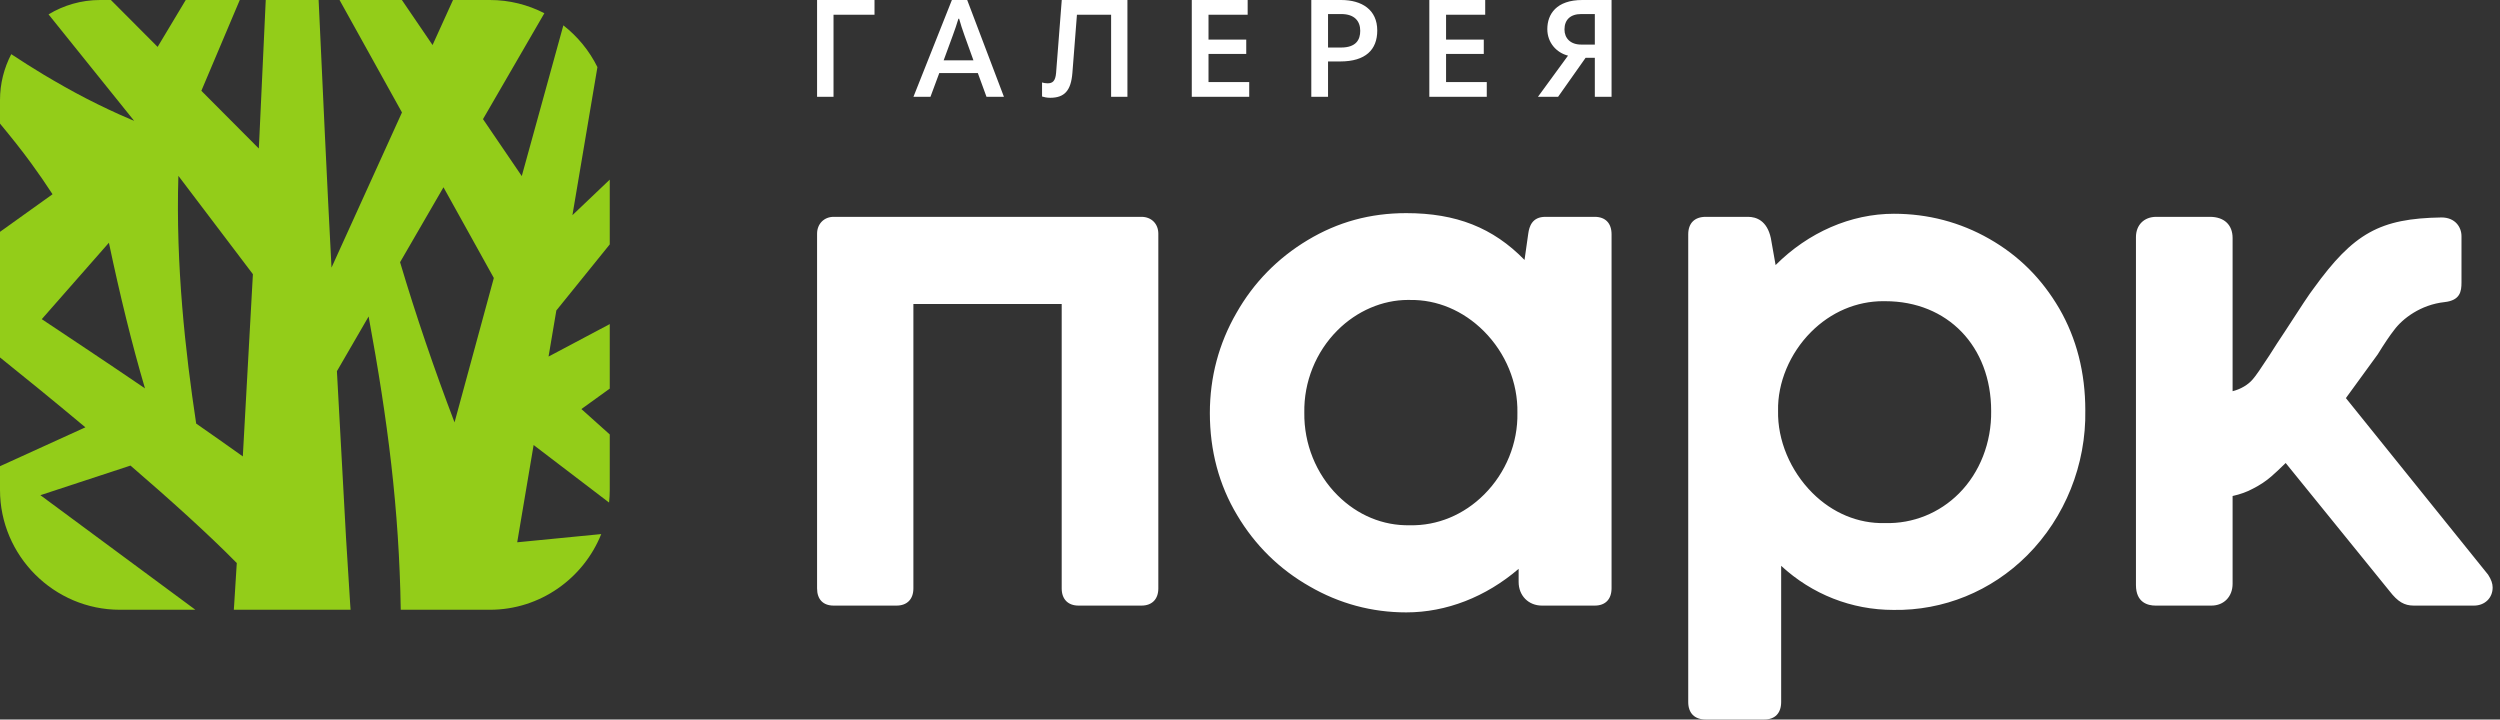
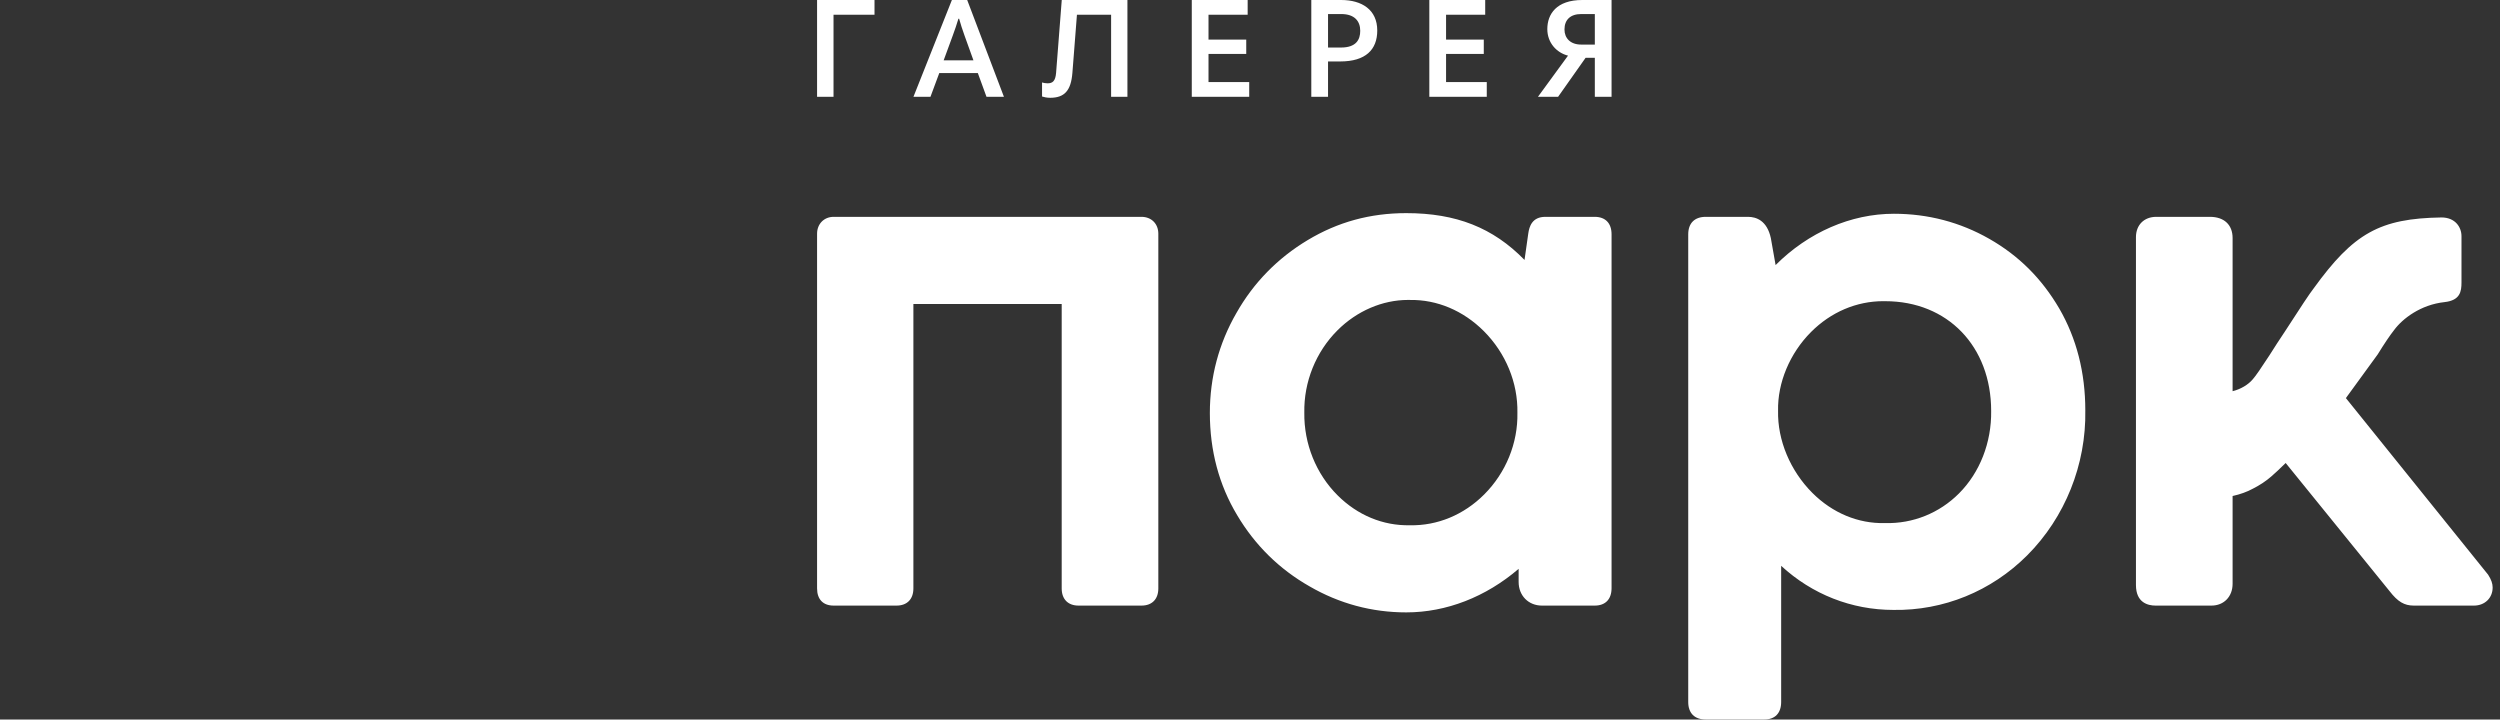
<svg xmlns="http://www.w3.org/2000/svg" width="205px" height="59px" viewBox="0 0 205 59" version="1.1">
  <rect x="0" y="0" width="205" height="59" fill="#333333" stroke="none" />
  <title>Group 11</title>
  <desc>Created with Sketch.</desc>
  <defs />
  <g id="Page-1" stroke="none" stroke-width="1" fill="none" fill-rule="evenodd">
    <g id="202" transform="translate(-33, -175)">
      <g id="Group-11" transform="translate(33, 175)">
-         <path d="M32.806,21.501 L36.366,15.357 L40.494,22.794 C39.41,26.758 38.321,30.755 37.272,34.635 C35.6,30.251 34.108,25.873 32.806,21.501 Z M16.086,34.732 C15.202,28.873 14.406,21.796 14.627,14.419 L20.738,22.483 C20.735,22.543 20.193,32.303 19.911,37.426 C18.642,36.519 17.366,35.623 16.086,34.732 Z M8.93,19.905 C9.823,24.143 10.797,28.148 11.888,31.847 C10.388,30.826 8.885,29.811 7.376,28.804 C6.064,27.92 4.746,27.044 3.425,26.171 L8.93,19.905 Z M40.172,50 C44.299,50 47.851,47.421 49.301,43.795 L42.411,44.468 L43.757,36.492 L49.944,41.21 C49.98,40.869 50,40.523 50,40.172 L50,35.626 L47.674,33.542 L48.823,32.714 L50,31.866 L50,26.575 L46.245,28.568 L44.981,29.238 L45.62,25.458 L50,20.04 L50,14.729 L46.939,17.643 L48.989,5.503 C48.326,4.161 47.365,2.992 46.195,2.079 C45.146,5.866 43.989,10.06 42.785,14.438 L39.606,9.768 L44.638,1.084 C43.296,0.393 41.778,0 40.172,0 L37.146,0 L35.47,3.693 L32.955,0 L27.843,0 L32.961,9.221 L27.184,21.944 C26.996,18.3 26.809,14.655 26.639,11.011 L26.127,0 L21.791,0 L21.28,11.011 C21.261,11.399 21.241,11.788 21.223,12.177 L16.511,7.446 L19.661,0 L15.23,0 L12.925,3.846 L9.093,0 L8.206,0 C6.663,0 5.217,0.432 3.981,1.18 L10.998,9.906 C10.922,9.874 10.844,9.844 10.768,9.812 C9.501,9.278 8.276,8.694 7.079,8.079 C5.882,7.463 4.724,6.801 3.58,6.122 C2.677,5.583 1.799,5.014 0.923,4.442 C0.335,5.571 0,6.851 0,8.206 L0,10.135 C0.921,11.246 1.754,12.287 2.548,13.375 C3.153,14.205 3.742,15.053 4.308,15.928 L0,19.01 L0,29.31 C1.892,30.827 4.372,32.842 7.002,35.041 L0,38.229 L0,40.172 C0,45.578 4.423,50 9.828,50 L16.02,50 L3.312,40.605 L10.7,38.177 C13.937,40.964 17.099,43.812 19.416,46.17 L19.196,49.676 C19.188,49.784 19.181,49.892 19.173,50 L28.747,50 C28.738,49.892 28.731,49.784 28.723,49.676 L28.377,44.152 C28.128,39.581 27.873,35.009 27.627,30.438 L30.227,25.951 C31.8,34.498 32.732,41.754 32.861,50 L40.172,50 Z" id="Fill-1" fill="#93CD19" />
        <path d="M130.776,1.152 L129.66,1.152 C128.776,1.152 128.287,1.618 128.287,2.42 C128.287,3.13 128.776,3.655 129.648,3.655 L130.776,3.655 L130.776,1.152 Z M129.752,0 L132.148,0 L132.148,7.937 L130.776,7.937 L130.776,4.737 L130.021,4.737 L127.764,7.937 L126.112,7.937 L128.578,4.562 C127.648,4.329 126.88,3.514 126.88,2.386 C126.88,1.163 127.625,0 129.752,0 Z M121.915,6.727 L118.577,6.727 L118.577,4.423 L121.67,4.423 L121.67,3.247 L118.577,3.247 L118.577,1.21 L121.787,1.21 L121.787,0 L117.205,0 L117.205,7.937 L121.915,7.937 L121.915,6.727 Z M108.899,3.898 L109.957,3.898 C111.213,3.898 111.539,3.247 111.539,2.525 C111.539,1.757 111.096,1.152 109.981,1.152 L108.899,1.152 L108.899,3.898 Z M108.899,7.937 L107.527,7.937 L107.527,0 L109.969,0 C111.666,0 112.935,0.791 112.935,2.502 C112.935,4.074 111.981,5.039 109.899,5.039 L108.899,5.039 L108.899,7.937 Z M102.436,6.727 L99.098,6.727 L99.098,4.423 L102.192,4.423 L102.192,3.247 L99.098,3.247 L99.098,1.21 L102.308,1.21 L102.308,0 L97.726,0 L97.726,7.937 L102.436,7.937 L102.436,6.727 Z M87.936,5.982 L88.309,1.21 L91.111,1.21 L91.111,7.937 L92.449,7.937 L92.449,0 L87.064,0 L86.599,5.982 C86.541,6.646 86.32,6.832 85.901,6.832 C85.739,6.832 85.529,6.797 85.448,6.762 L85.448,7.914 C85.599,7.96 85.844,8.019 86.11,8.019 C87.285,8.019 87.82,7.437 87.936,5.982 Z M77.38,4.947 L79.822,4.947 L79.089,2.909 C78.927,2.467 78.764,1.955 78.648,1.536 L78.59,1.536 C78.461,1.967 78.287,2.491 78.124,2.921 L77.38,4.947 Z M76.298,7.937 L74.903,7.937 L78.055,0 L79.31,0 L82.322,7.937 L80.892,7.937 L80.183,5.993 L77.02,5.993 L76.298,7.937 Z M68.349,1.21 L71.71,1.21 L71.71,0 L67,0 L67,7.937 L68.349,7.937 L68.349,1.21 Z M204.026,47.125 L192.363,32.643 L194.975,29.055 C195.528,28.158 195.966,27.509 196.321,27.059 C197.001,26.135 198.491,24.983 200.456,24.772 C201.736,24.63 201.842,23.9 201.842,23.164 L201.842,19.367 C201.842,18.628 201.331,17.831 200.2,17.831 C195.155,17.91 192.995,19.112 189.709,23.663 C189.419,24.029 188.667,25.159 187.407,27.114 C187.355,27.197 187.276,27.316 187.174,27.469 C186.934,27.828 186.568,28.379 186.092,29.139 C185.402,30.201 184.947,30.856 184.732,31.096 C184.352,31.553 183.732,31.914 183.073,32.079 L183.073,19.518 C183.073,18.431 182.377,17.781 181.211,17.781 L176.81,17.781 C175.817,17.781 175.148,18.448 175.148,19.442 L175.148,47.973 C175.148,49.44 176.157,49.659 176.758,49.659 L181.336,49.659 C182.359,49.659 183.073,48.924 183.073,47.871 L183.073,40.673 C183.705,40.533 184.255,40.334 184.738,40.071 C185.29,39.794 185.81,39.45 186.24,39.075 C186.561,38.798 186.95,38.434 187.425,37.966 L195.953,48.484 C196.617,49.341 197.152,49.659 197.93,49.659 L202.863,49.659 C203.752,49.659 204.397,49.035 204.397,48.175 C204.397,47.856 204.288,47.535 204.026,47.125 Z M163.275,33.701 C163.275,28.398 159.703,24.698 154.588,24.698 C154.537,24.697 154.486,24.696 154.435,24.696 C152.23,24.696 150.132,25.591 148.503,27.226 C146.761,28.975 145.751,31.39 145.802,33.686 C145.749,36.097 146.802,38.607 148.616,40.42 C150.265,42.067 152.375,42.946 154.554,42.893 C154.558,42.892 154.564,42.892 154.57,42.893 C156.871,42.954 159.037,42.064 160.635,40.463 C162.349,38.748 163.311,36.283 163.275,33.701 Z M168.864,25.305 C170.279,27.751 170.995,30.556 170.995,33.644 C171.073,38.091 169.337,42.429 166.231,45.538 C163.276,48.495 159.352,50.078 155.264,50.014 C151.829,50.014 148.593,48.737 146.055,46.399 L146.055,57.566 C146.055,58.477 145.552,59 144.672,59 L139.867,59 C138.956,59 138.435,58.477 138.435,57.566 L138.435,19.215 C138.435,18.304 138.956,17.781 139.867,17.781 L143.332,17.781 C144.016,17.781 144.899,18.085 145.21,19.53 L145.599,21.736 C148.28,19.052 151.771,17.528 155.297,17.528 C158.095,17.528 160.727,18.219 163.119,19.583 C165.542,20.965 167.421,22.837 168.864,25.305 Z M124.427,33.855 C124.476,31.388 123.471,28.951 121.673,27.151 C119.98,25.46 117.824,24.563 115.624,24.597 C115.617,24.596 115.612,24.596 115.607,24.597 C115.557,24.596 115.507,24.595 115.456,24.595 C113.363,24.595 111.263,25.497 109.674,27.085 C107.898,28.857 106.907,31.32 106.954,33.839 C106.919,36.391 107.916,38.859 109.691,40.626 C111.321,42.248 113.41,43.118 115.608,43.071 C117.862,43.12 120.034,42.218 121.707,40.543 C123.485,38.764 124.477,36.326 124.427,33.855 Z M132.148,19.215 L132.148,48.226 C132.148,49.137 131.645,49.659 130.767,49.659 L126.441,49.659 C125.333,49.659 124.528,48.843 124.528,47.719 L124.528,46.645 C121.835,48.955 118.596,50.216 115.312,50.216 C112.496,50.216 109.829,49.498 107.386,48.083 C104.907,46.674 102.907,44.706 101.443,42.238 C99.96,39.767 99.208,36.951 99.208,33.872 C99.208,30.933 99.941,28.17 101.389,25.661 C102.795,23.18 104.761,21.171 107.229,19.689 C109.707,18.201 112.351,17.477 115.312,17.477 C119.399,17.477 122.428,18.666 125.011,21.315 L125.317,19.156 C125.4,18.565 125.638,17.781 126.719,17.781 L130.767,17.781 C131.645,17.781 132.148,18.304 132.148,19.215 Z M94.983,19.164 L94.983,48.25 C94.983,49.133 94.467,49.659 93.602,49.659 L88.441,49.659 C87.575,49.659 87.059,49.133 87.059,48.25 L87.059,24.926 L74.898,24.926 L74.898,48.25 C74.898,49.133 74.381,49.659 73.516,49.659 L68.357,49.659 C67.495,49.659 67,49.146 67,48.25 L67,19.164 C67,18.363 67.571,17.781 68.357,17.781 L93.602,17.781 C94.414,17.781 94.983,18.35 94.983,19.164 Z" id="Fill-1" fill="#FFFFFF" />
      </g>
    </g>
  </g>
</svg>